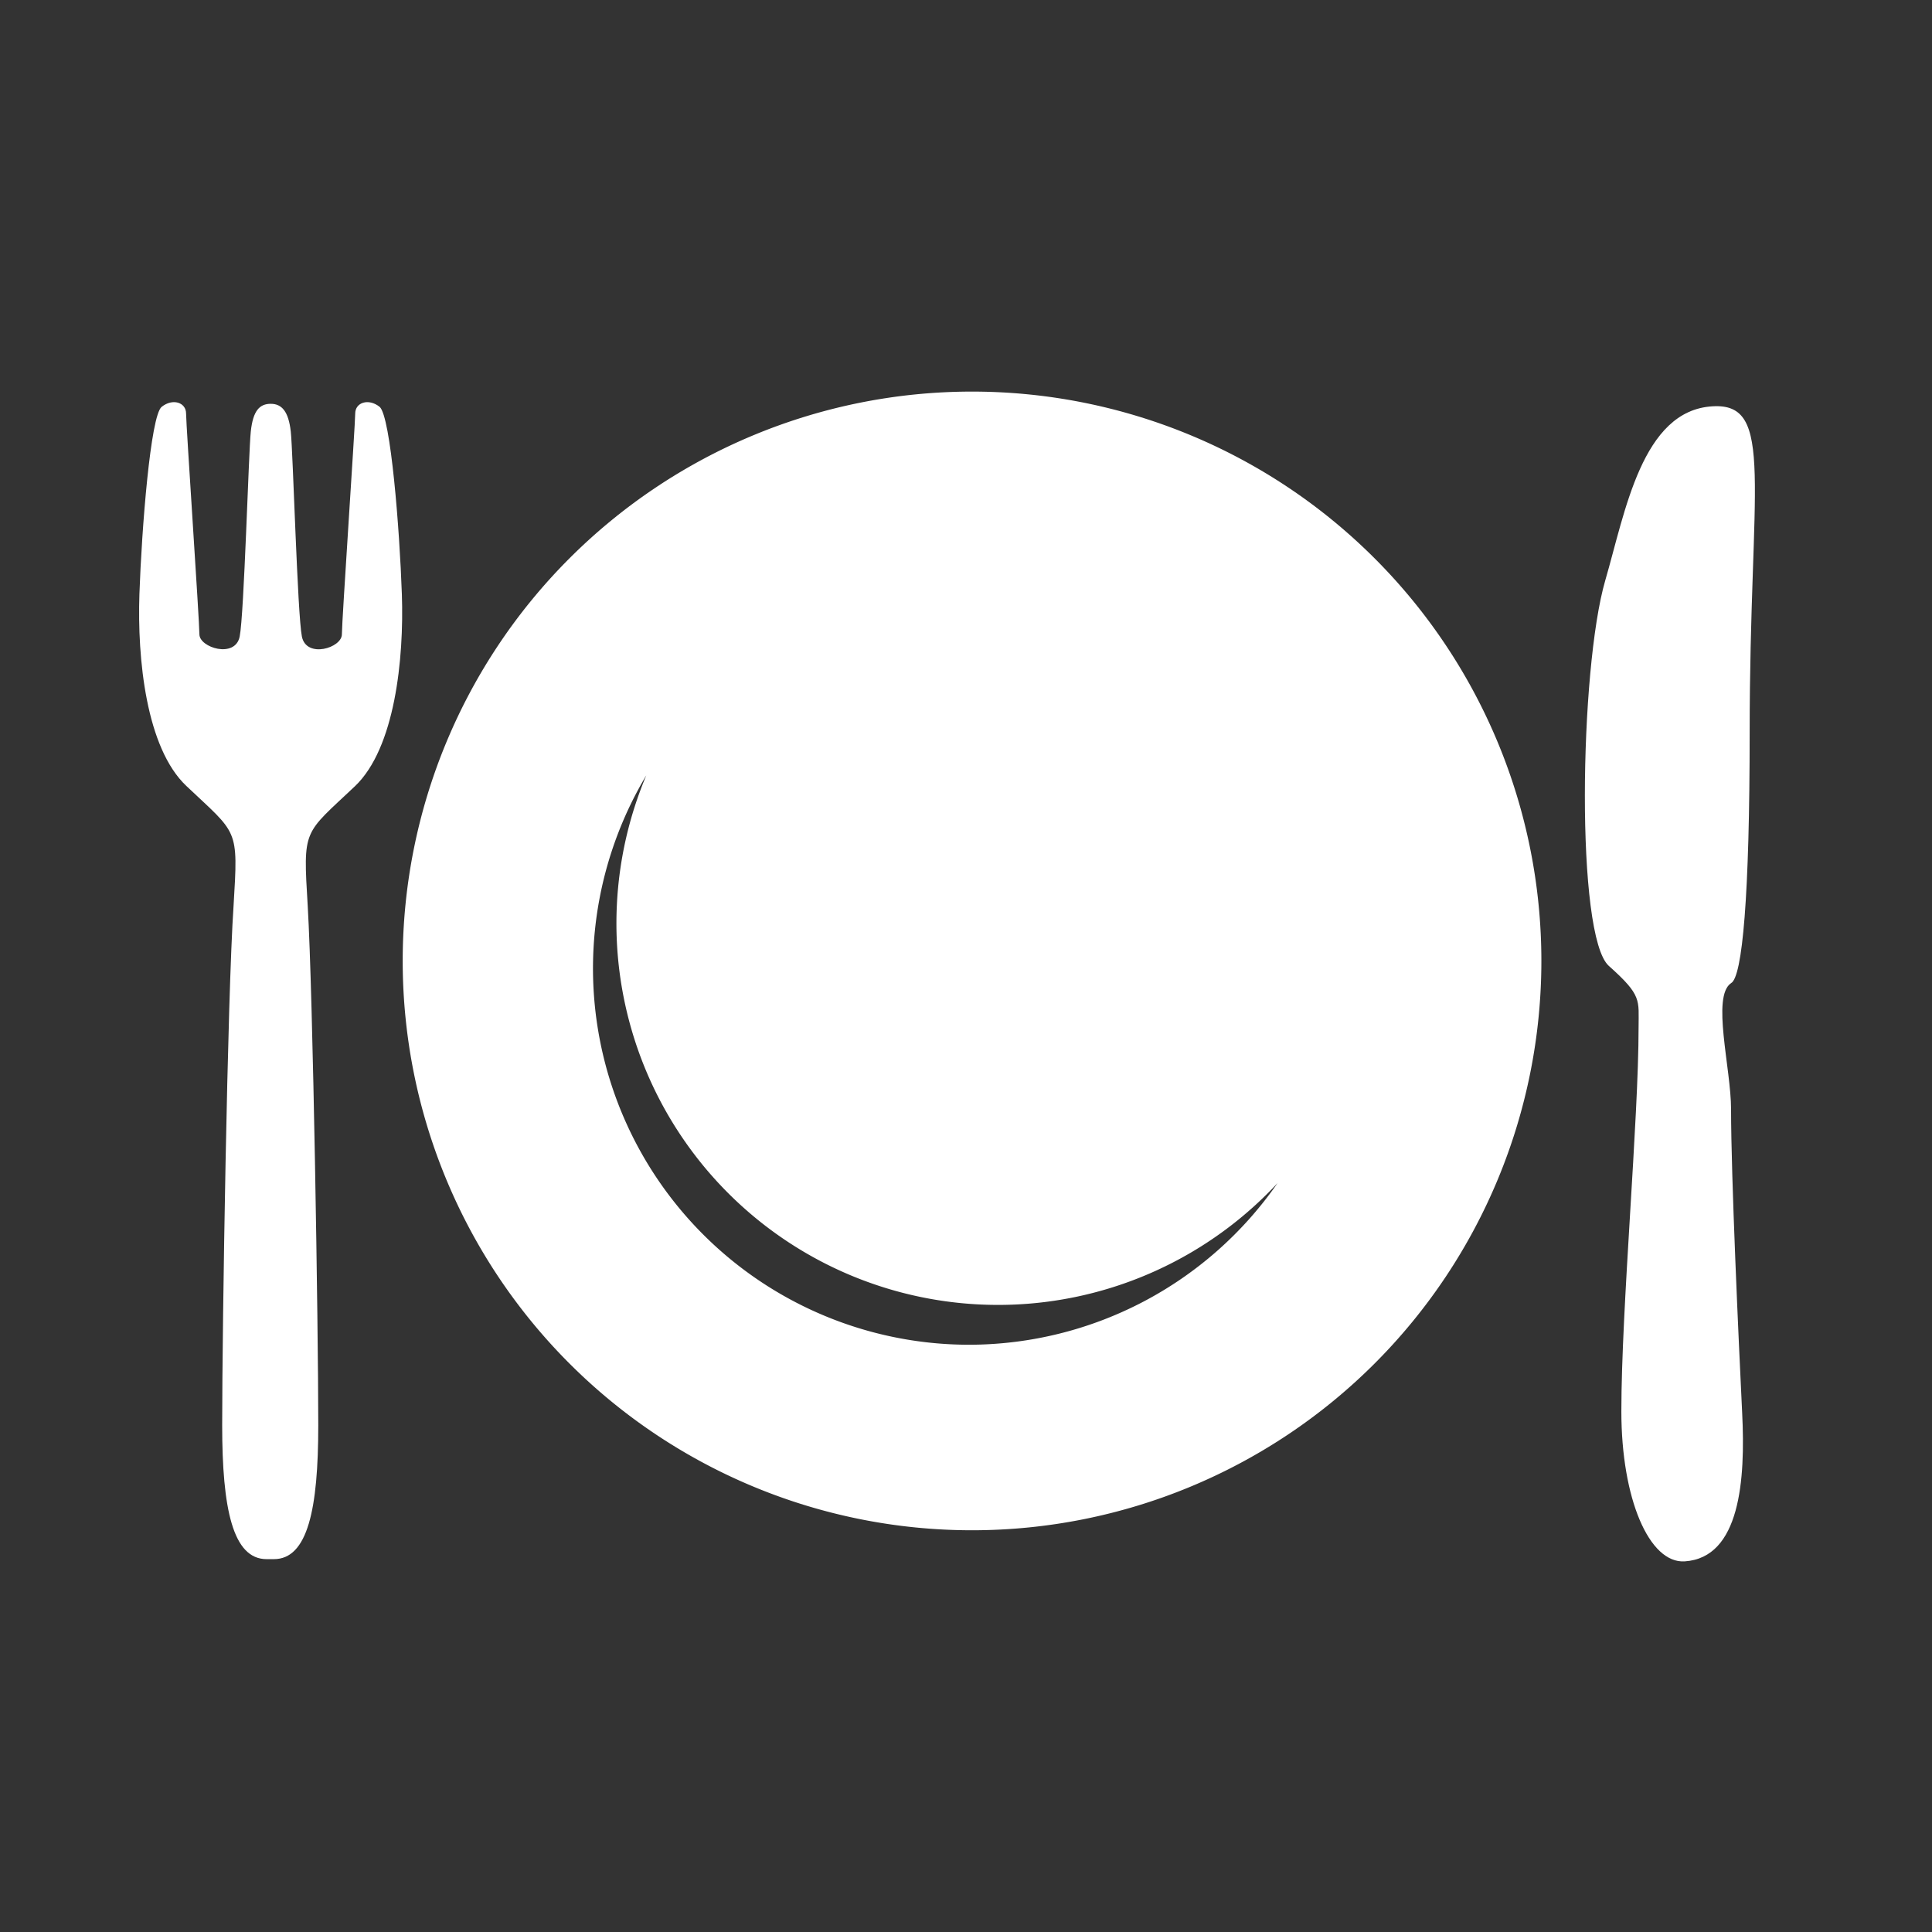
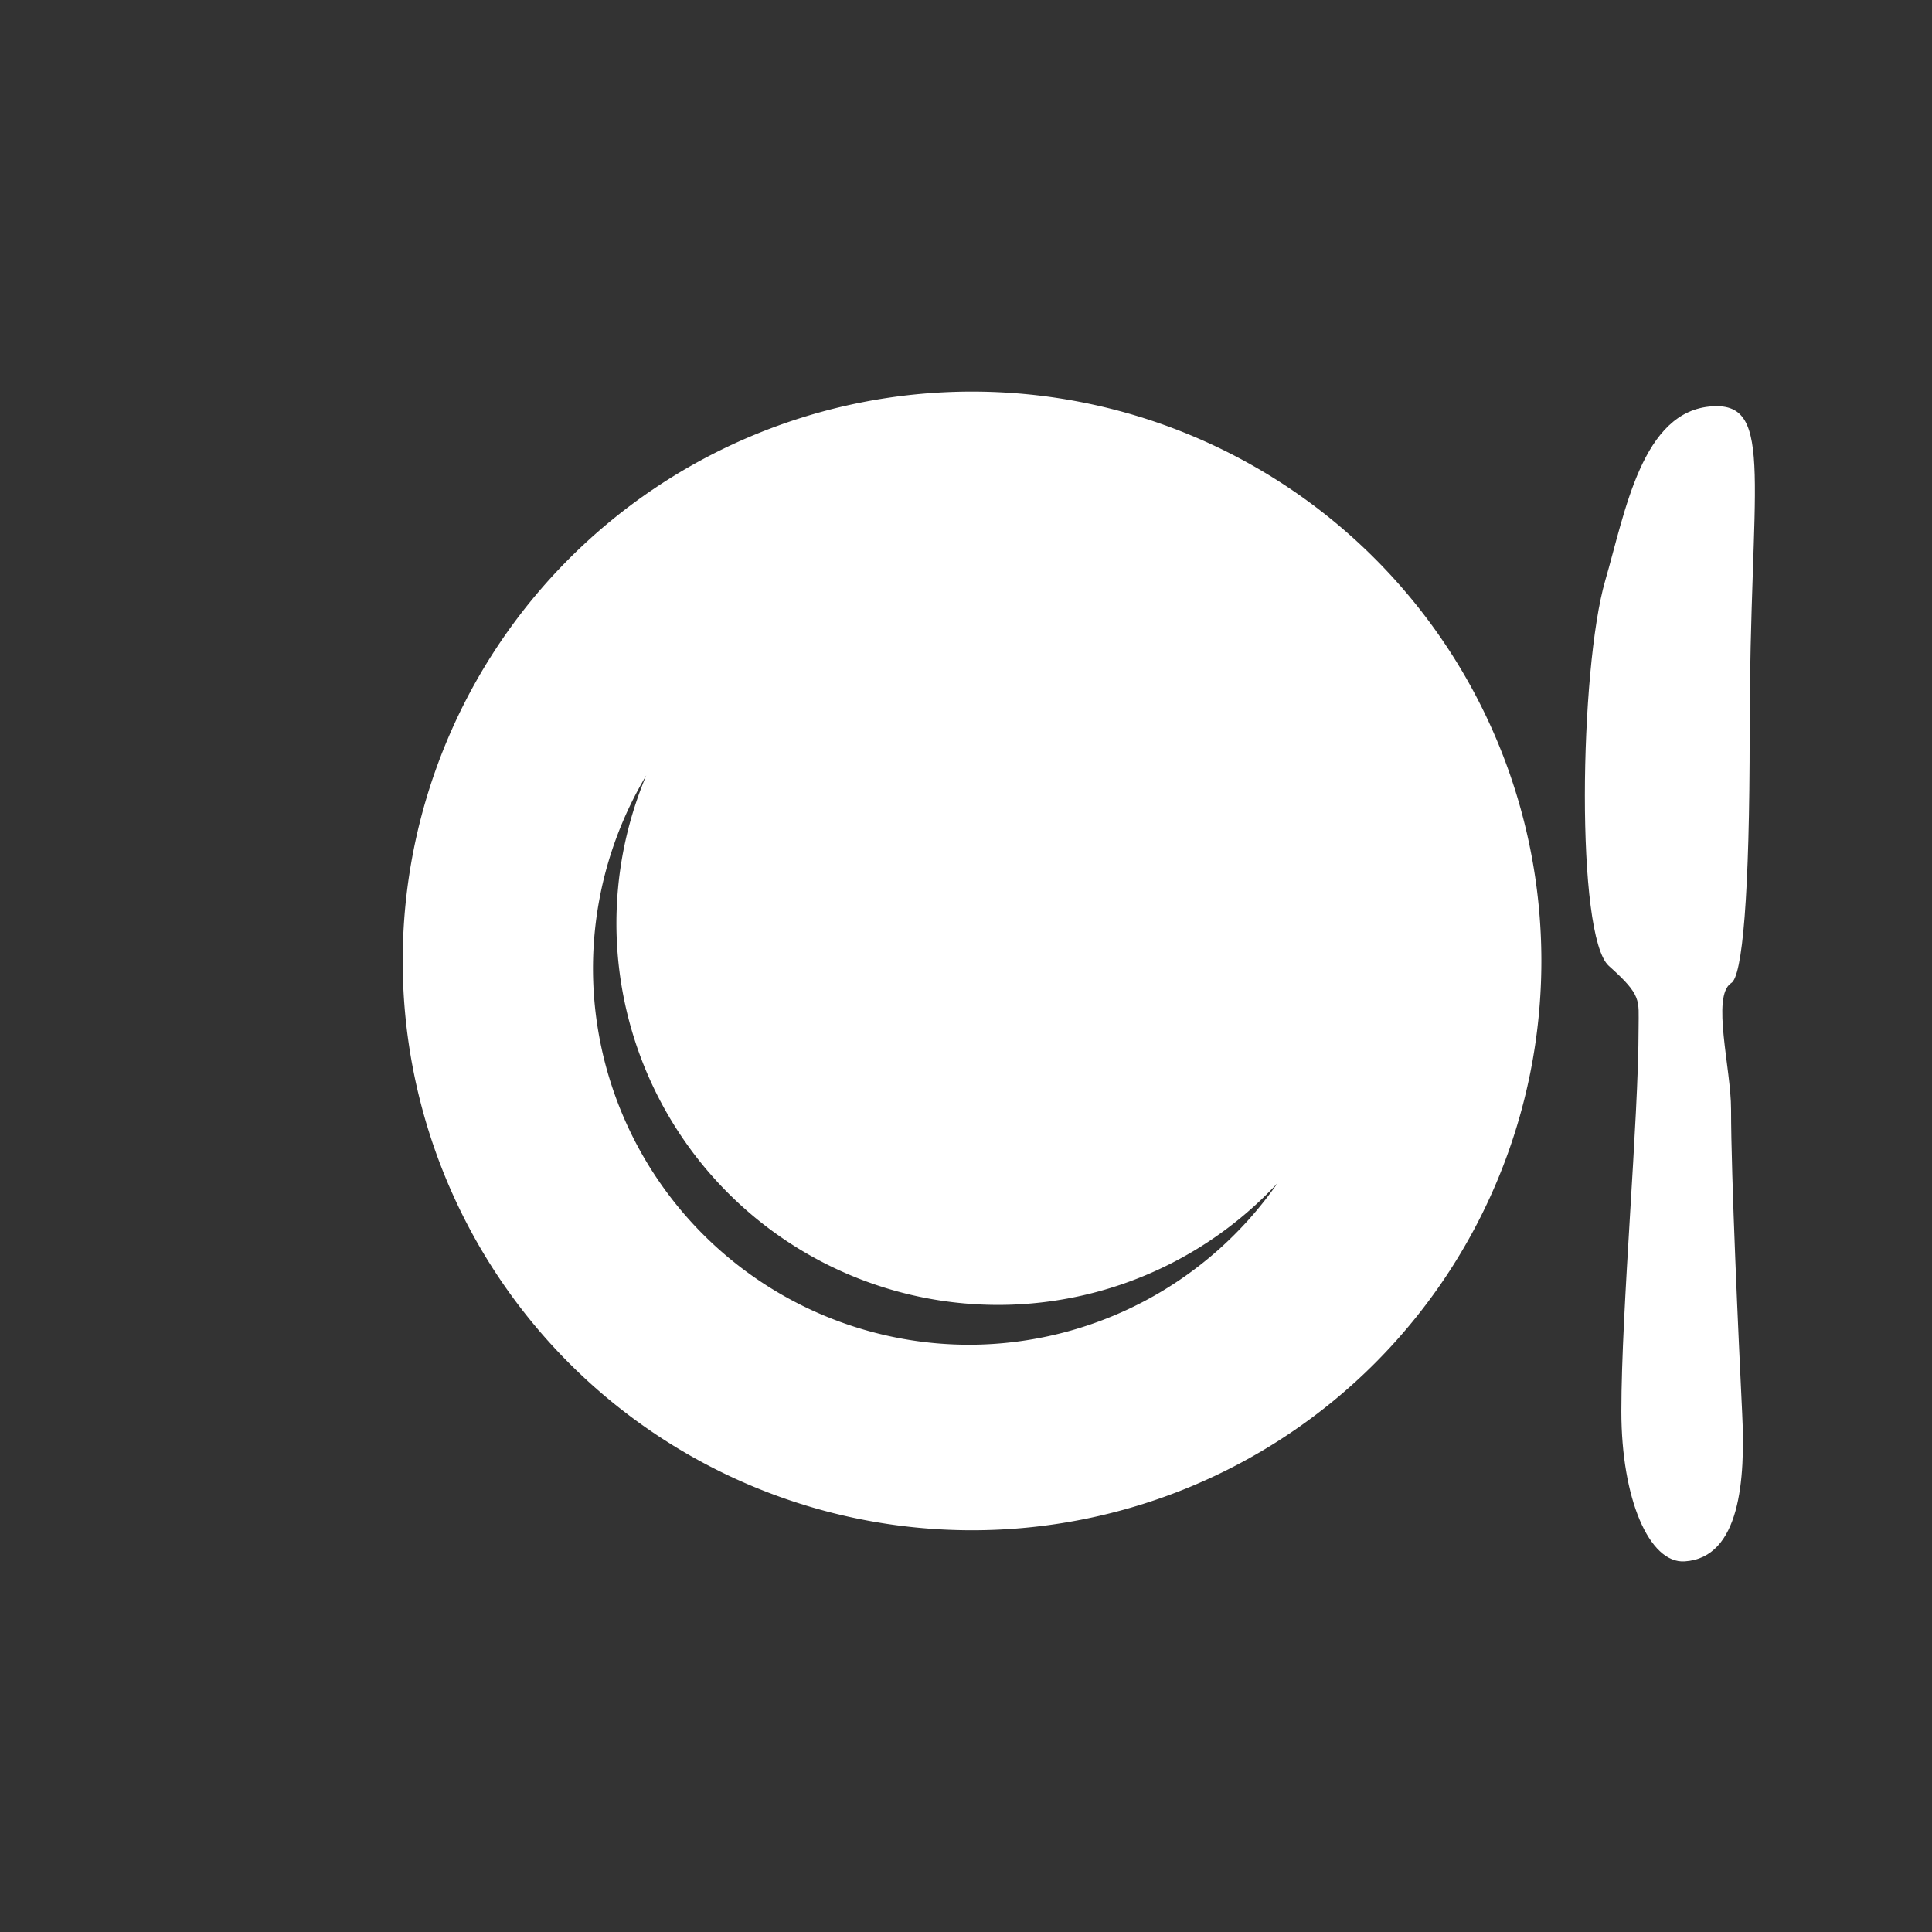
<svg xmlns="http://www.w3.org/2000/svg" xmlns:xlink="http://www.w3.org/1999/xlink" viewBox="0 0 32 32">
  <rect x="0" y="0" width="32" height="32" fill="#333333" stroke="none" />
  <defs>
    <symbol id="icon_shop_nega" data-name="icon_shop_nega" viewBox="0 0 70 70">
      <path d="M63,26.37c0-8.94.93-11.88-1.34-11.74-2.54.15-3.14,3.8-3.86,6.27-.93,3.2-1.07,12.81.13,13.88S59,36,59,37c0,3.34-.62,10.12-.62,13.82,0,3.14,1,5.48,2.28,5.4,2-.13,2.19-2.94,2.07-5.34-.13-2.67-.4-8.54-.4-10.94,0-1.47-.71-4.06,0-4.54C62.74,35.18,63,32.25,63,26.37Z" style="fill:#fff" />
-       <path d="M13.67,14.65c-.4-.32-.88-.16-.88.24s-.48,7.46-.48,7.95-1.28.88-1.44.08-.32-6.66-.4-7.38-.32-1-.72-1-.64.24-.72,1-.24,6.58-.4,7.38-1.45.4-1.45-.08-.48-7.55-.48-7.95-.48-.56-.88-.24-.72,4.41-.8,6.74.24,5.54,1.69,6.91c1.86,1.76,1.87,1.49,1.7,4.31C8.19,35.83,8,47.75,8,51.32c0,3,.38,4.82,1.6,4.82h.26c1.22,0,1.6-1.8,1.6-4.82,0-3.56-.19-15.49-.38-18.7-.17-2.82-.16-2.55,1.7-4.31,1.44-1.37,1.77-4.58,1.69-6.91S14.07,15,13.67,14.65Z" style="fill:#fff" />
      <path d="M35,14.1A20.5,20.5,0,1,0,55.5,34.6,20.5,20.5,0,0,0,35,14.1Zm-.08,34.32a13.55,13.55,0,0,1-11.65-20.5A13.74,13.74,0,0,0,46,42.6,13.54,13.54,0,0,1,34.92,48.42Z" style="fill:#fff" />
      <rect width="70" height="70" style="fill:none" />
    </symbol>
  </defs>
  <title>icon_dish_white</title>
  <g id="レイヤー_2" data-name="レイヤー 2">
    <g id="text">
      <use width="70" height="70" transform="scale(0.46)" xlink:href="#icon_shop_nega" />
    </g>
  </g>
</svg>